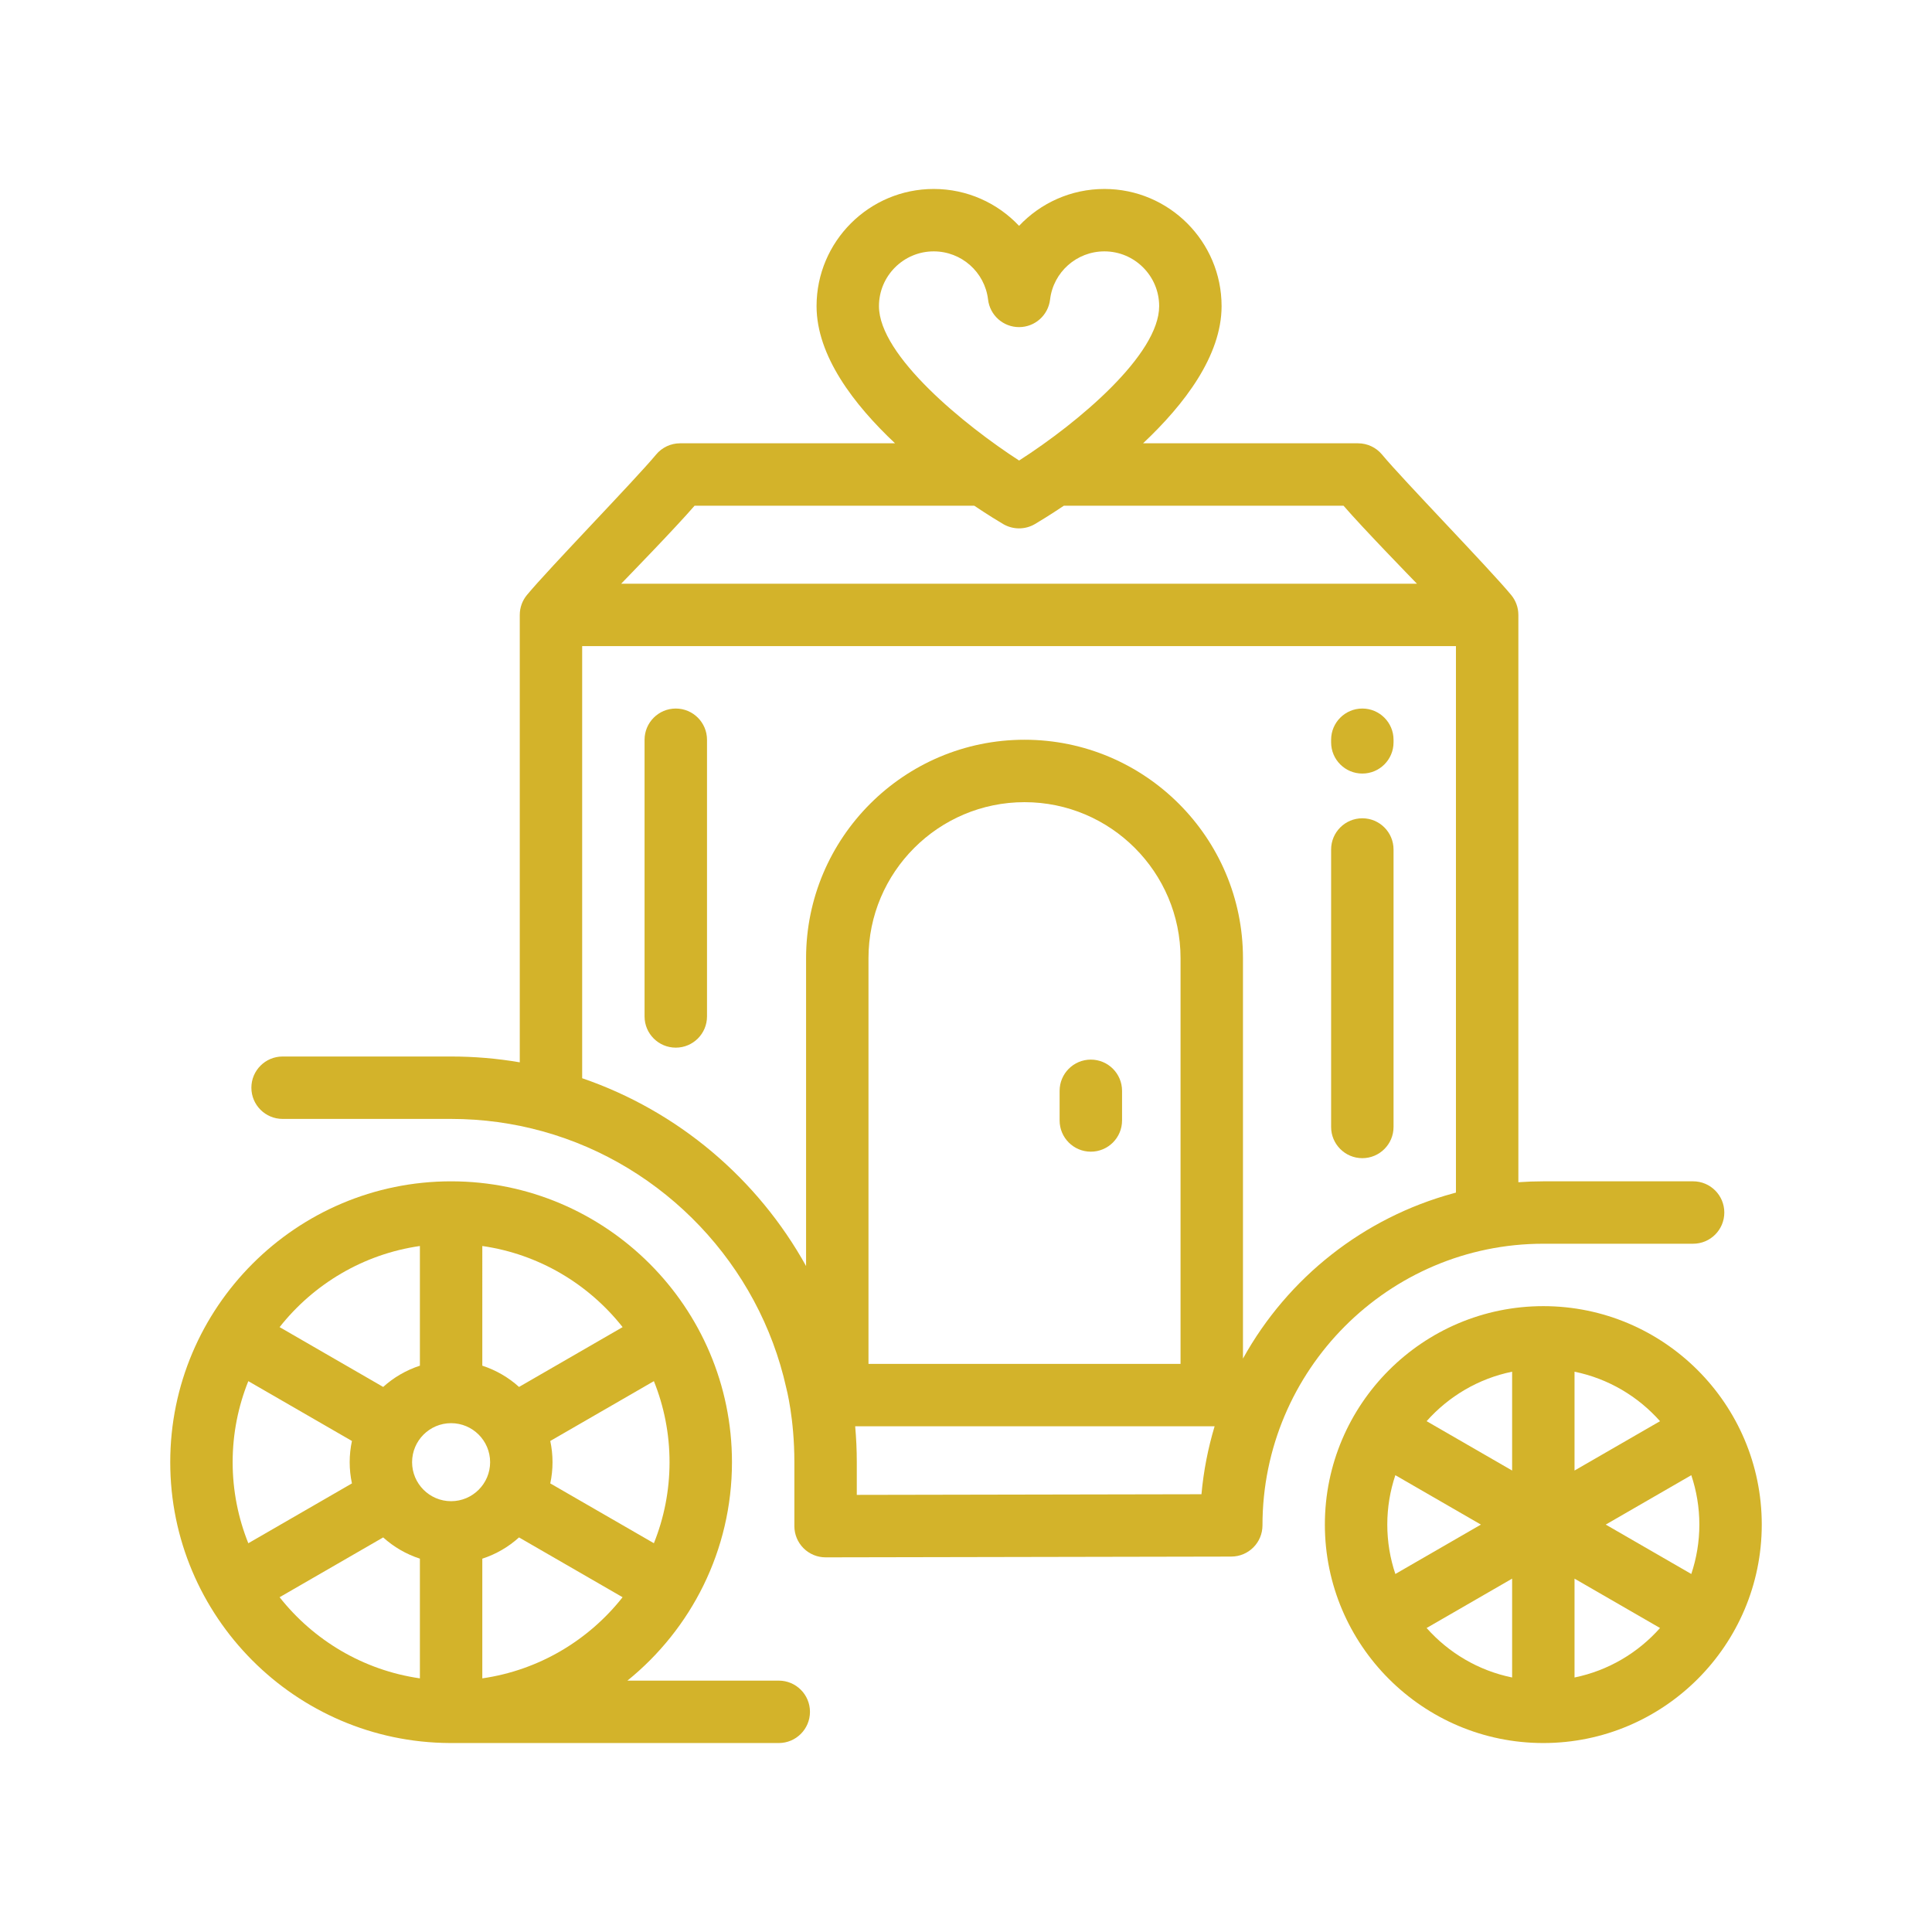
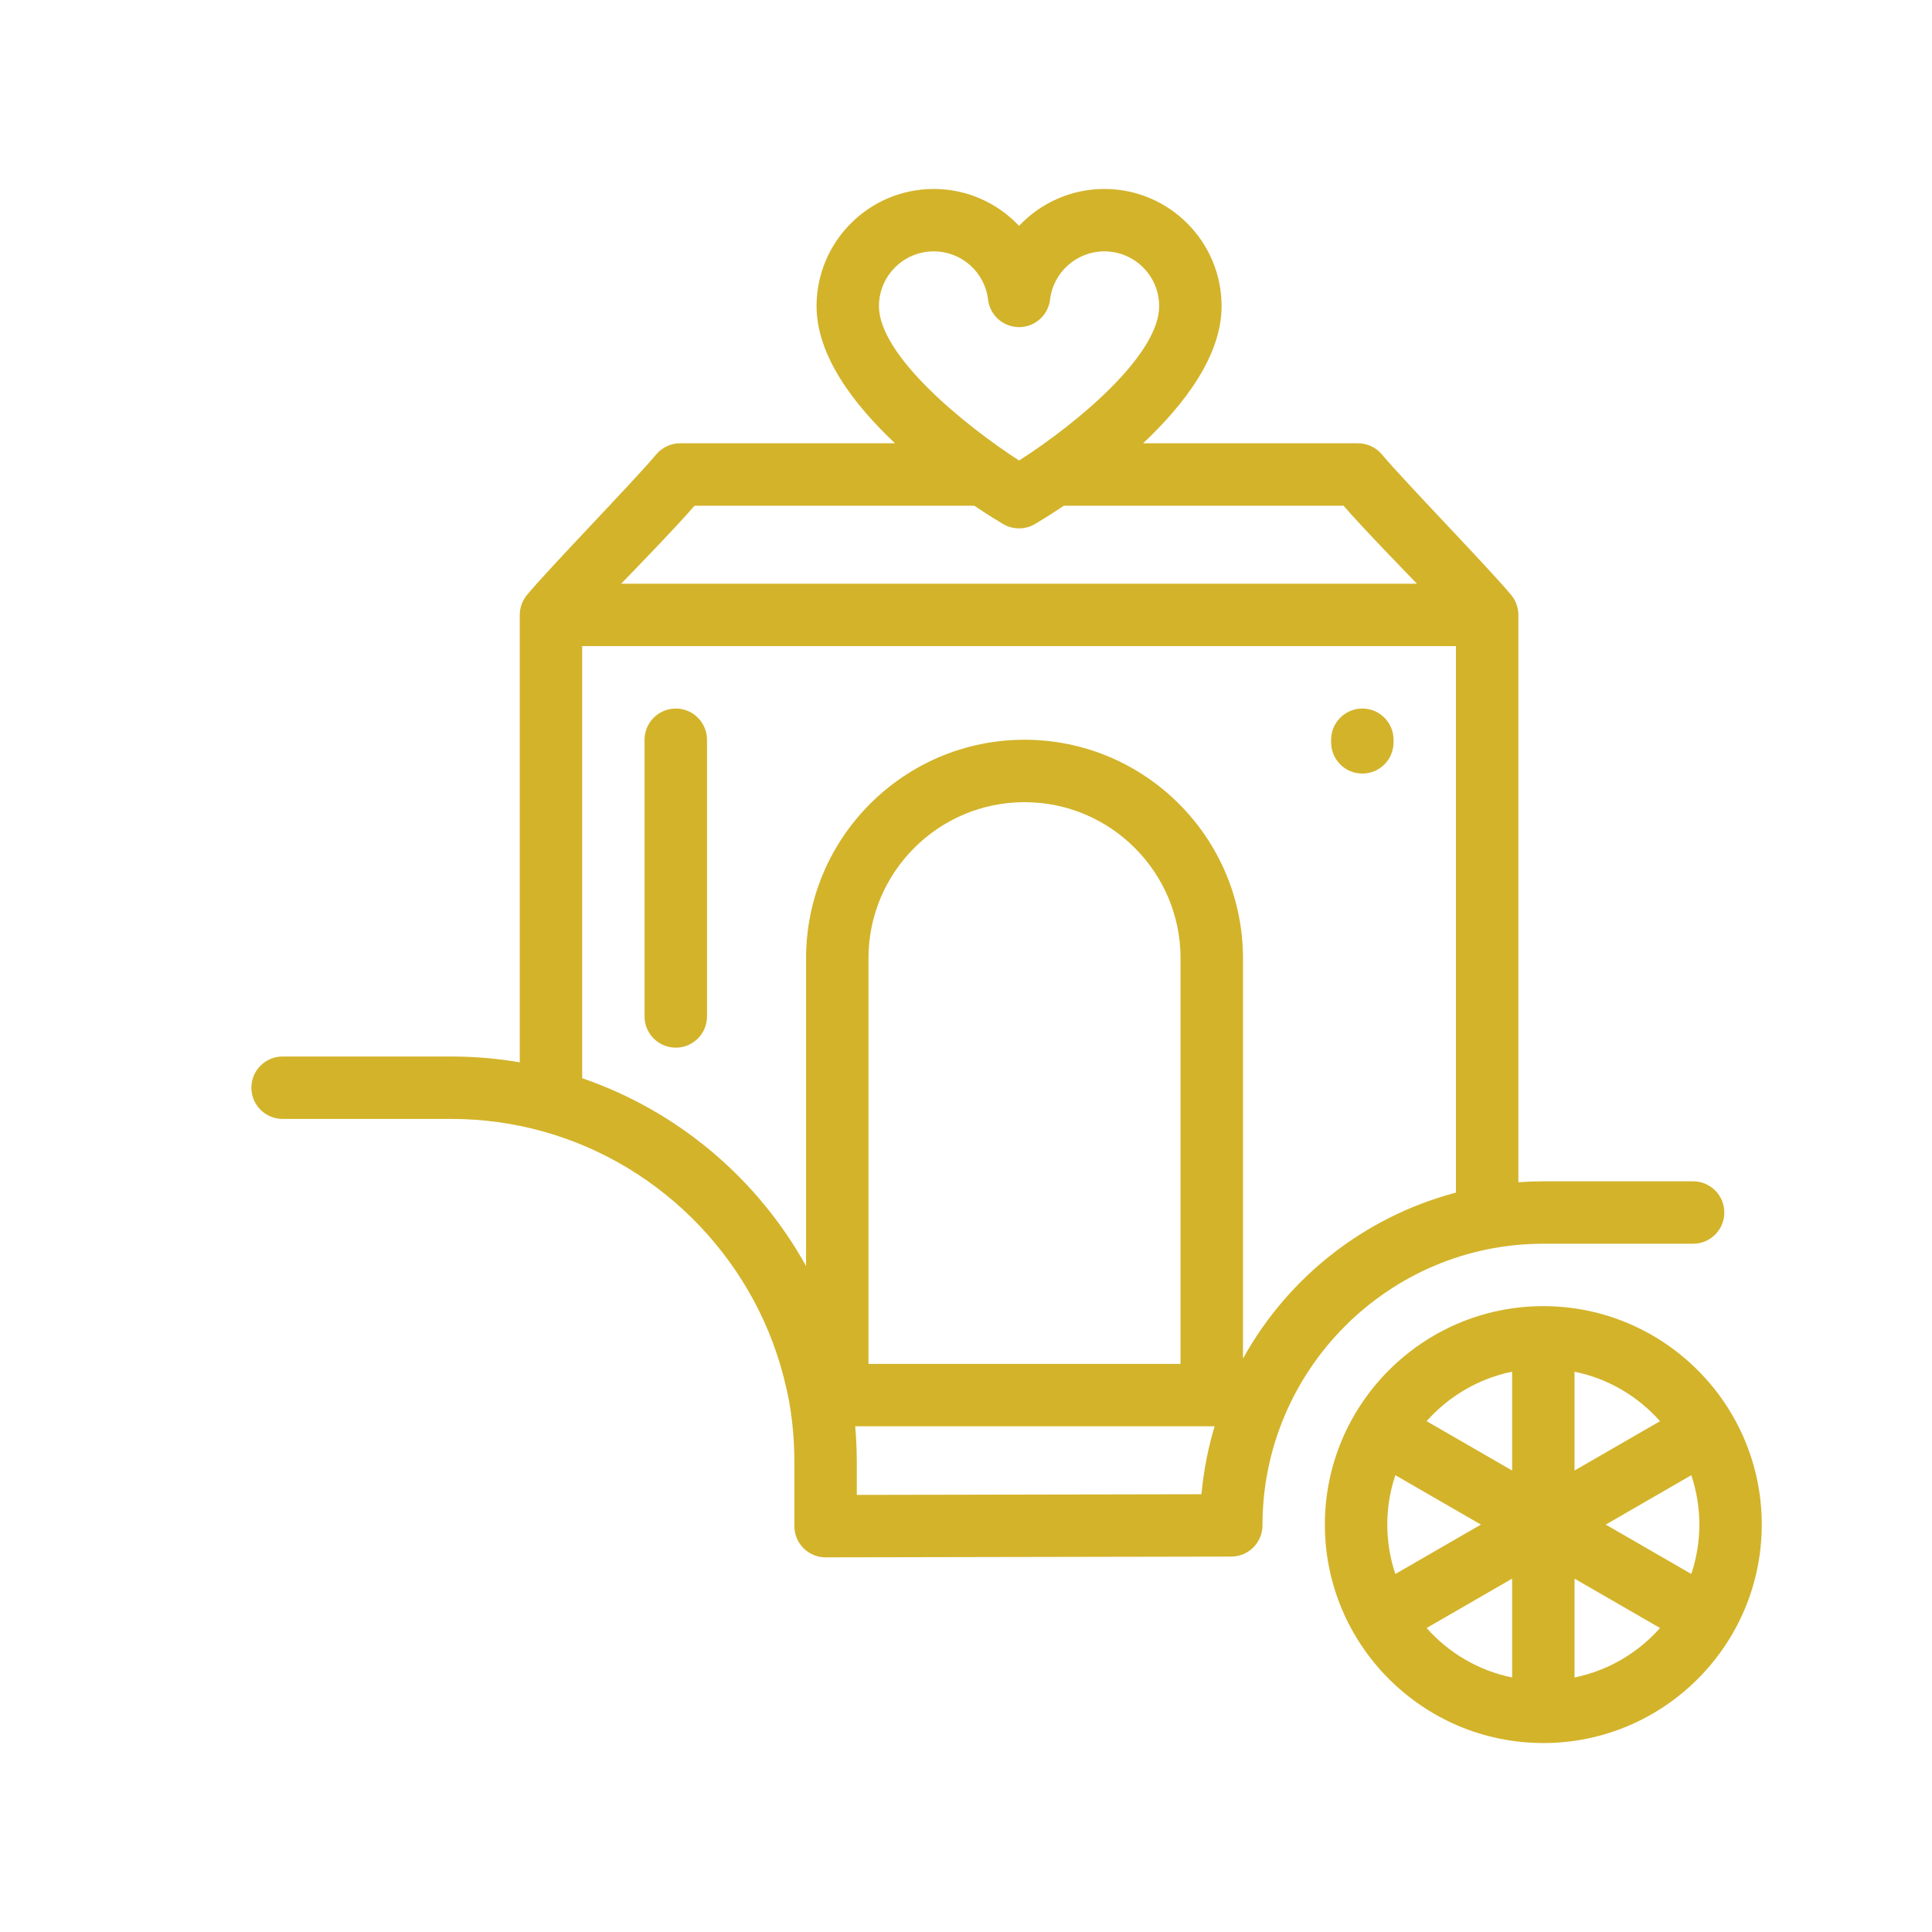
<svg xmlns="http://www.w3.org/2000/svg" version="1.1" id="Livello_1" x="0px" y="0px" width="800px" height="800px" viewBox="0 0 800 800" enable-background="new 0 0 800 800" xml:space="preserve">
  <g>
-     <path fill="#D3B32A" d="M564.111,338.835c-7.134,0-12.924,5.794-12.924,12.928v114.89c0,7.134,5.79,12.921,12.924,12.921   c7.134,0,12.925-5.787,12.925-12.921v-114.89C577.035,344.629,571.245,338.835,564.111,338.835" />
    <path fill="#D3B32A" d="M564.111,293.391c-7.134,0-12.924,5.794-12.924,12.927v1.074c0,7.141,5.79,12.921,12.924,12.921   c7.134,0,12.925-5.78,12.925-12.921v-1.074C577.035,299.185,571.245,293.391,564.111,293.391" />
    <path fill="#D3B32A" d="M279.833,293.391c-7.141,0-12.932,5.794-12.932,12.927v114.57c0,7.134,5.791,12.921,12.932,12.921   c7.134,0,12.924-5.787,12.924-12.921v-114.57C292.757,299.185,286.967,293.391,279.833,293.391" />
    <path fill="#D3B32A" d="M639.054,540.846c-49.864,0-90.454,40.577-90.454,90.454c0,49.878,40.583,90.454,90.454,90.454   c49.881,0,90.454-40.576,90.454-90.454C729.508,581.423,688.935,540.846,639.054,540.846 M574.448,631.3   c0-7.147,1.18-14.021,3.337-20.455l35.429,20.455l-35.429,20.455C575.629,645.321,574.448,638.447,574.448,631.3 M626.136,694.613   c-13.954-2.847-26.282-10.214-35.406-20.489l35.406-20.442V694.613z M626.136,608.918l-35.406-20.441   c9.124-10.268,21.452-17.642,35.406-20.482V608.918z M651.979,567.995c13.961,2.84,26.292,10.214,35.406,20.488l-35.406,20.435   V567.995z M651.979,694.613v-40.931l35.406,20.442C678.27,684.398,665.94,691.766,651.979,694.613 M700.329,651.755L664.903,631.3   l35.427-20.455c2.15,6.434,3.337,13.308,3.337,20.455C703.667,638.447,702.479,645.321,700.329,651.755" />
    <path fill="#D3B32A" d="M639.057,515.003h62.025c7.138,0,12.918-5.78,12.918-12.921c0-7.134-5.78-12.921-12.918-12.921h-62.025   c-3.474,0-6.921,0.133-10.334,0.373V254.627c0-3.127-1.114-5.994-2.957-8.227l-0.007-0.014   c-9.244-11.167-44.897-47.777-53.471-58.145c-2.457-2.967-6.11-4.68-9.954-4.68H473.32c17.118-16.095,32.513-36.27,32.513-56.799   c0-26.749-21.765-48.517-48.521-48.517c-13.835,0-26.436,5.827-35.34,15.275c-8.894-9.448-21.498-15.275-35.337-15.275   c-26.755,0-48.514,21.769-48.514,48.517c0,20.529,15.388,40.703,32.496,56.799H281.61c-3.844,0-7.494,1.713-9.954,4.68   c-8.581,10.368-44.227,46.978-53.471,58.145c0,0,0,0.007-0.007,0.007c-1.843,2.24-2.953,5.107-2.953,8.234V439.89   c-9.244-1.587-18.742-2.413-28.429-2.413h-69.783c-7.134,0-12.924,5.787-12.924,12.921c0,7.134,5.79,12.921,12.924,12.921h69.783   c13.128,0,25.832,1.8,37.904,5.141c50.501,13.995,89.567,55.351,100.865,106.195c0.057,0.26,3.367,12.601,3.367,30.803v26.488   c0,3.427,1.367,6.721,3.803,9.148c2.417,2.413,5.701,3.773,9.127,3.773h0.014l167.991-0.32v-0.006   c7.128-0.014,12.898-5.794,12.898-12.921C522.764,567.321,574.932,515.003,639.057,515.003 M363.96,126.763   c0-12.501,10.168-22.675,22.675-22.675c11.475,0,21.156,8.574,22.502,19.962c0.77,6.507,6.287,11.401,12.835,11.401   s12.064-4.894,12.835-11.401c1.347-11.388,11.021-19.962,22.505-19.962c12.497,0,22.672,10.175,22.672,22.675   c0,19.995-33.23,48.065-57.998,63.932C399.613,176.227,363.96,147.318,363.96,126.763 M287.613,209.403h115.797   c5.917,3.973,10.341,6.627,12.007,7.614c1.987,1.16,4.254,1.773,6.554,1.773s4.561-0.613,6.547-1.773   c1.667-0.987,6.091-3.641,12.011-7.614h115.796c7.918,9.187,28.119,29.936,30.399,32.303H257.211   C259.491,239.34,279.693,218.591,287.613,209.403 M497.502,618.732l-142.722,0.267v-13.541c0-5.007-0.233-9.961-0.67-14.862   h147.652h1.18C500.232,599.637,498.375,609.038,497.502,618.732 M359.62,564.754V396.767c0-35.623,28.989-64.606,64.612-64.606   c35.626,0,64.606,28.982,64.606,64.606v167.987H359.62z M514.687,562.554V396.767c0-49.871-40.574-90.454-90.454-90.454   c-49.881,0-90.455,40.576-90.455,90.454v127.478c-20.058-36.163-53.061-64.193-92.714-77.773V267.548h361.811v226.28   c-0.17,0.053-0.347,0.1-0.527,0.147c-0.19,0.053-0.38,0.119-0.573,0.16C564.797,504.189,533.331,528.898,514.687,562.554" />
-     <path fill="#D3B32A" d="M451.687,438.763c-7.134,0-12.924,5.794-12.924,12.928v12.268c0,7.141,5.79,12.927,12.924,12.927   c7.141,0,12.931-5.787,12.931-12.927v-12.268C464.619,444.557,458.828,438.763,451.687,438.763" />
-     <path fill="#D3B32A" d="M322.467,695.912h-62.669c26.389-21.335,43.294-53.958,43.294-90.448   c0-64.132-52.175-116.303-116.303-116.303c-64.122,0-116.297,52.171-116.297,116.303c0,63.926,51.861,115.971,115.723,116.284   c0.046,0,0.096,0.006,0.143,0.006h136.108c7.141,0,12.925-5.787,12.925-12.921C335.391,701.699,329.607,695.912,322.467,695.912    M270.762,571.901c4.174,10.381,6.48,21.702,6.48,33.563c0,11.848-2.307,23.169-6.48,33.55l-42.907-24.769   c0.607-2.834,0.933-5.774,0.933-8.781c0-3.02-0.326-5.96-0.933-8.787L270.762,571.901z M199.713,515.943   c23.472,3.374,44.044,15.788,58.099,33.59l-42.887,24.769c-4.35-3.927-9.517-6.947-15.211-8.801V515.943z M173.871,515.943v49.558   c-5.694,1.854-10.861,4.874-15.205,8.801l-42.887-24.769C129.83,531.731,150.399,519.317,173.871,515.943 M102.821,639.028   c-4.167-10.394-6.487-21.715-6.487-33.563c0-11.867,2.321-23.182,6.487-33.563l42.907,24.775c-0.607,2.827-0.933,5.768-0.933,8.787   c0,3.007,0.326,5.947,0.933,8.781L102.821,639.028z M173.871,694.972c-23.472-3.374-44.041-15.795-58.092-33.596l42.887-24.763   c4.344,3.927,9.511,6.947,15.205,8.794V694.972z M186.789,621.613c-8.904,0-16.152-7.248-16.152-16.148   c0-8.914,7.248-16.161,16.152-16.161c8.91,0,16.161,7.248,16.161,16.161C202.949,614.365,195.699,621.613,186.789,621.613    M199.713,694.972v-49.558c5.694-1.854,10.861-4.874,15.205-8.801l42.887,24.763C243.757,679.177,223.185,691.598,199.713,694.972" />
  </g>
</svg>